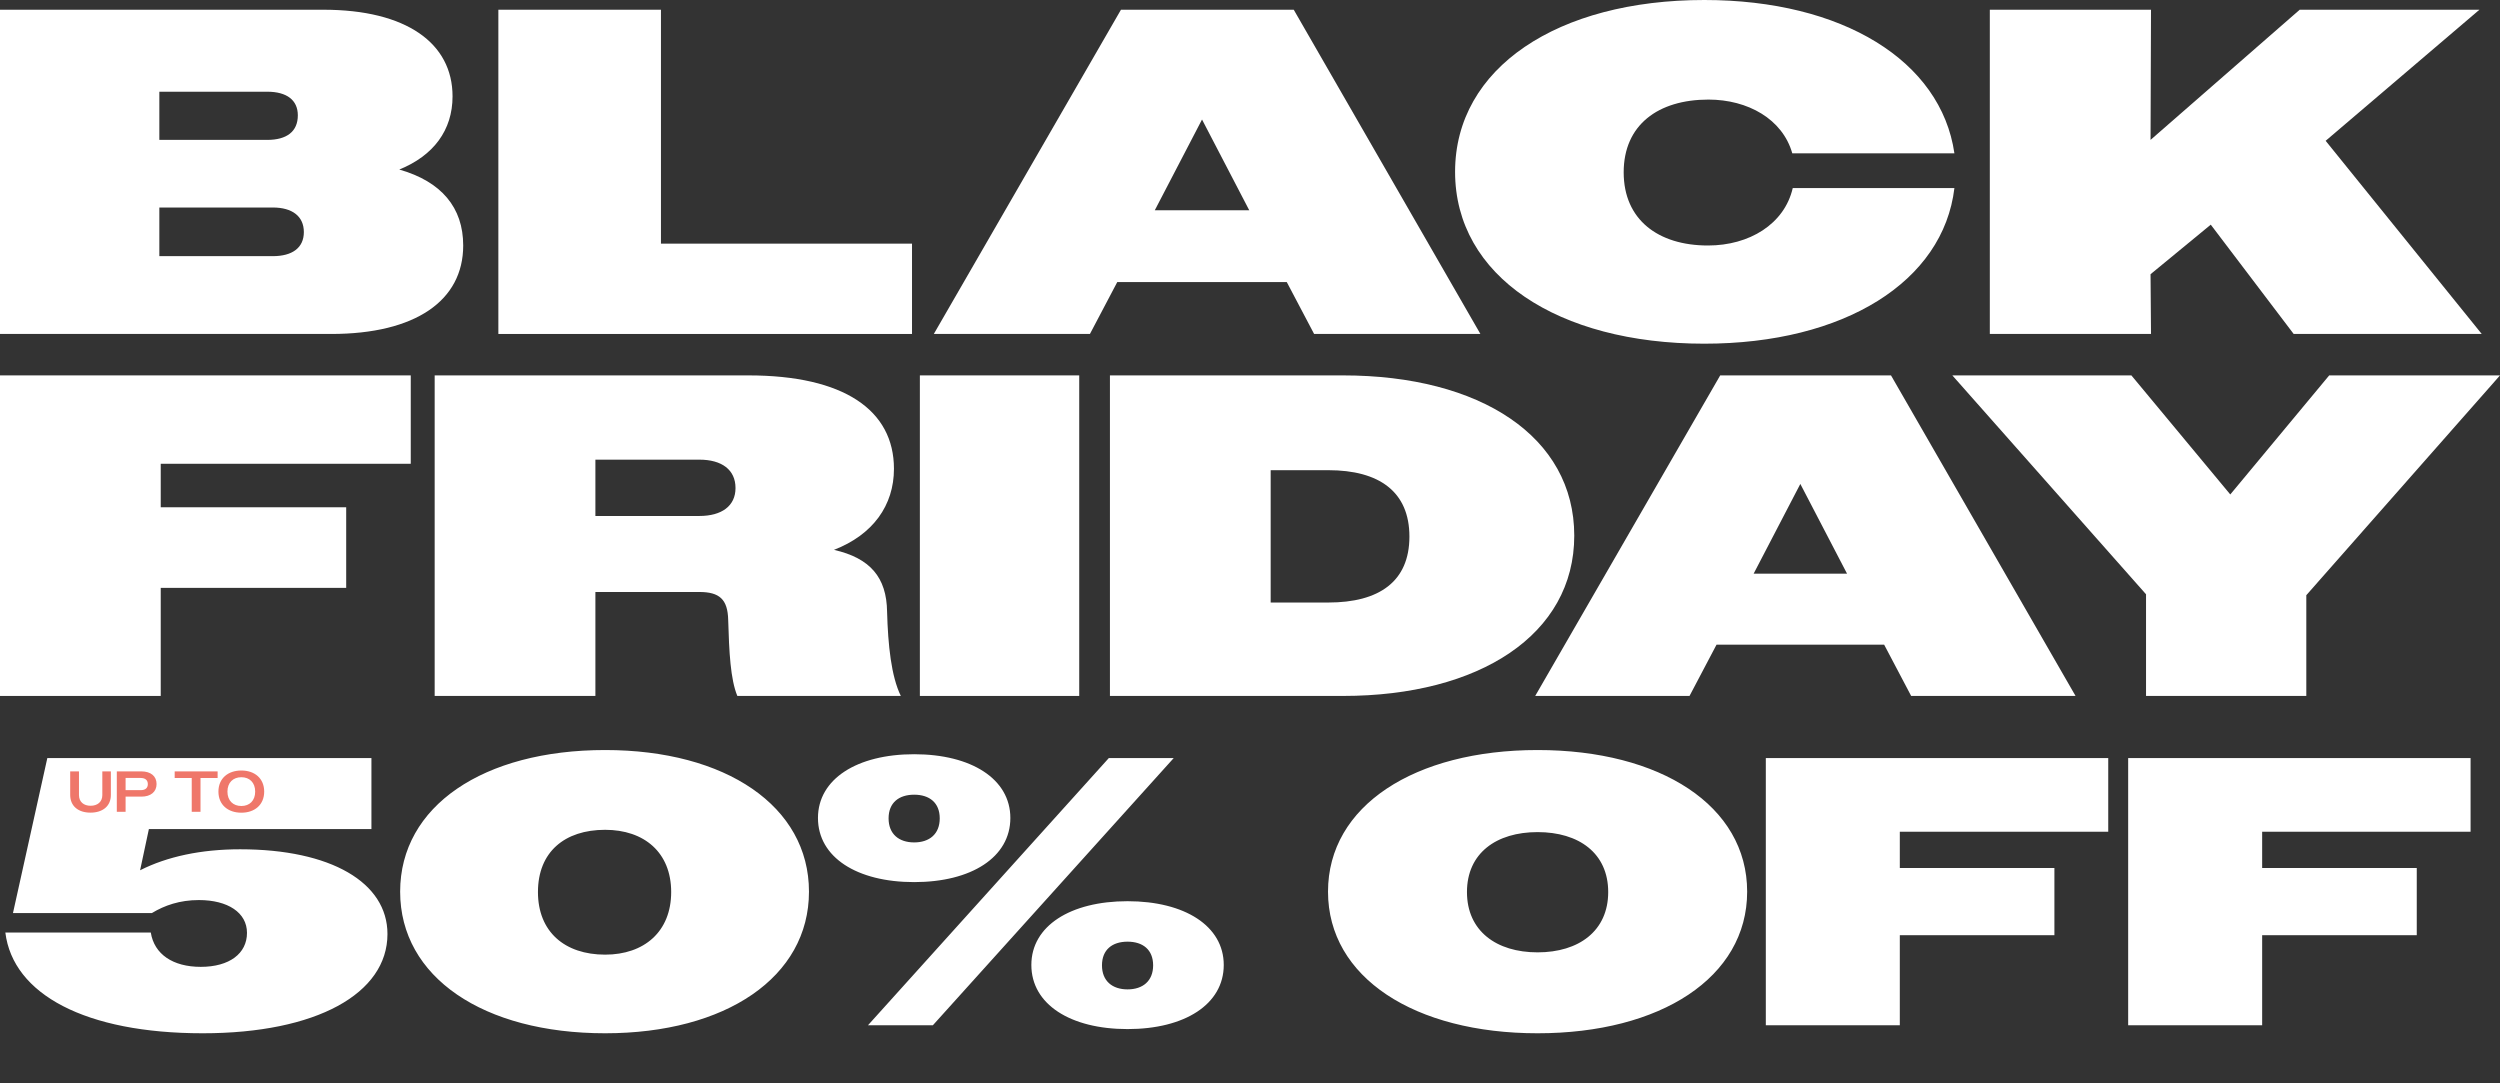
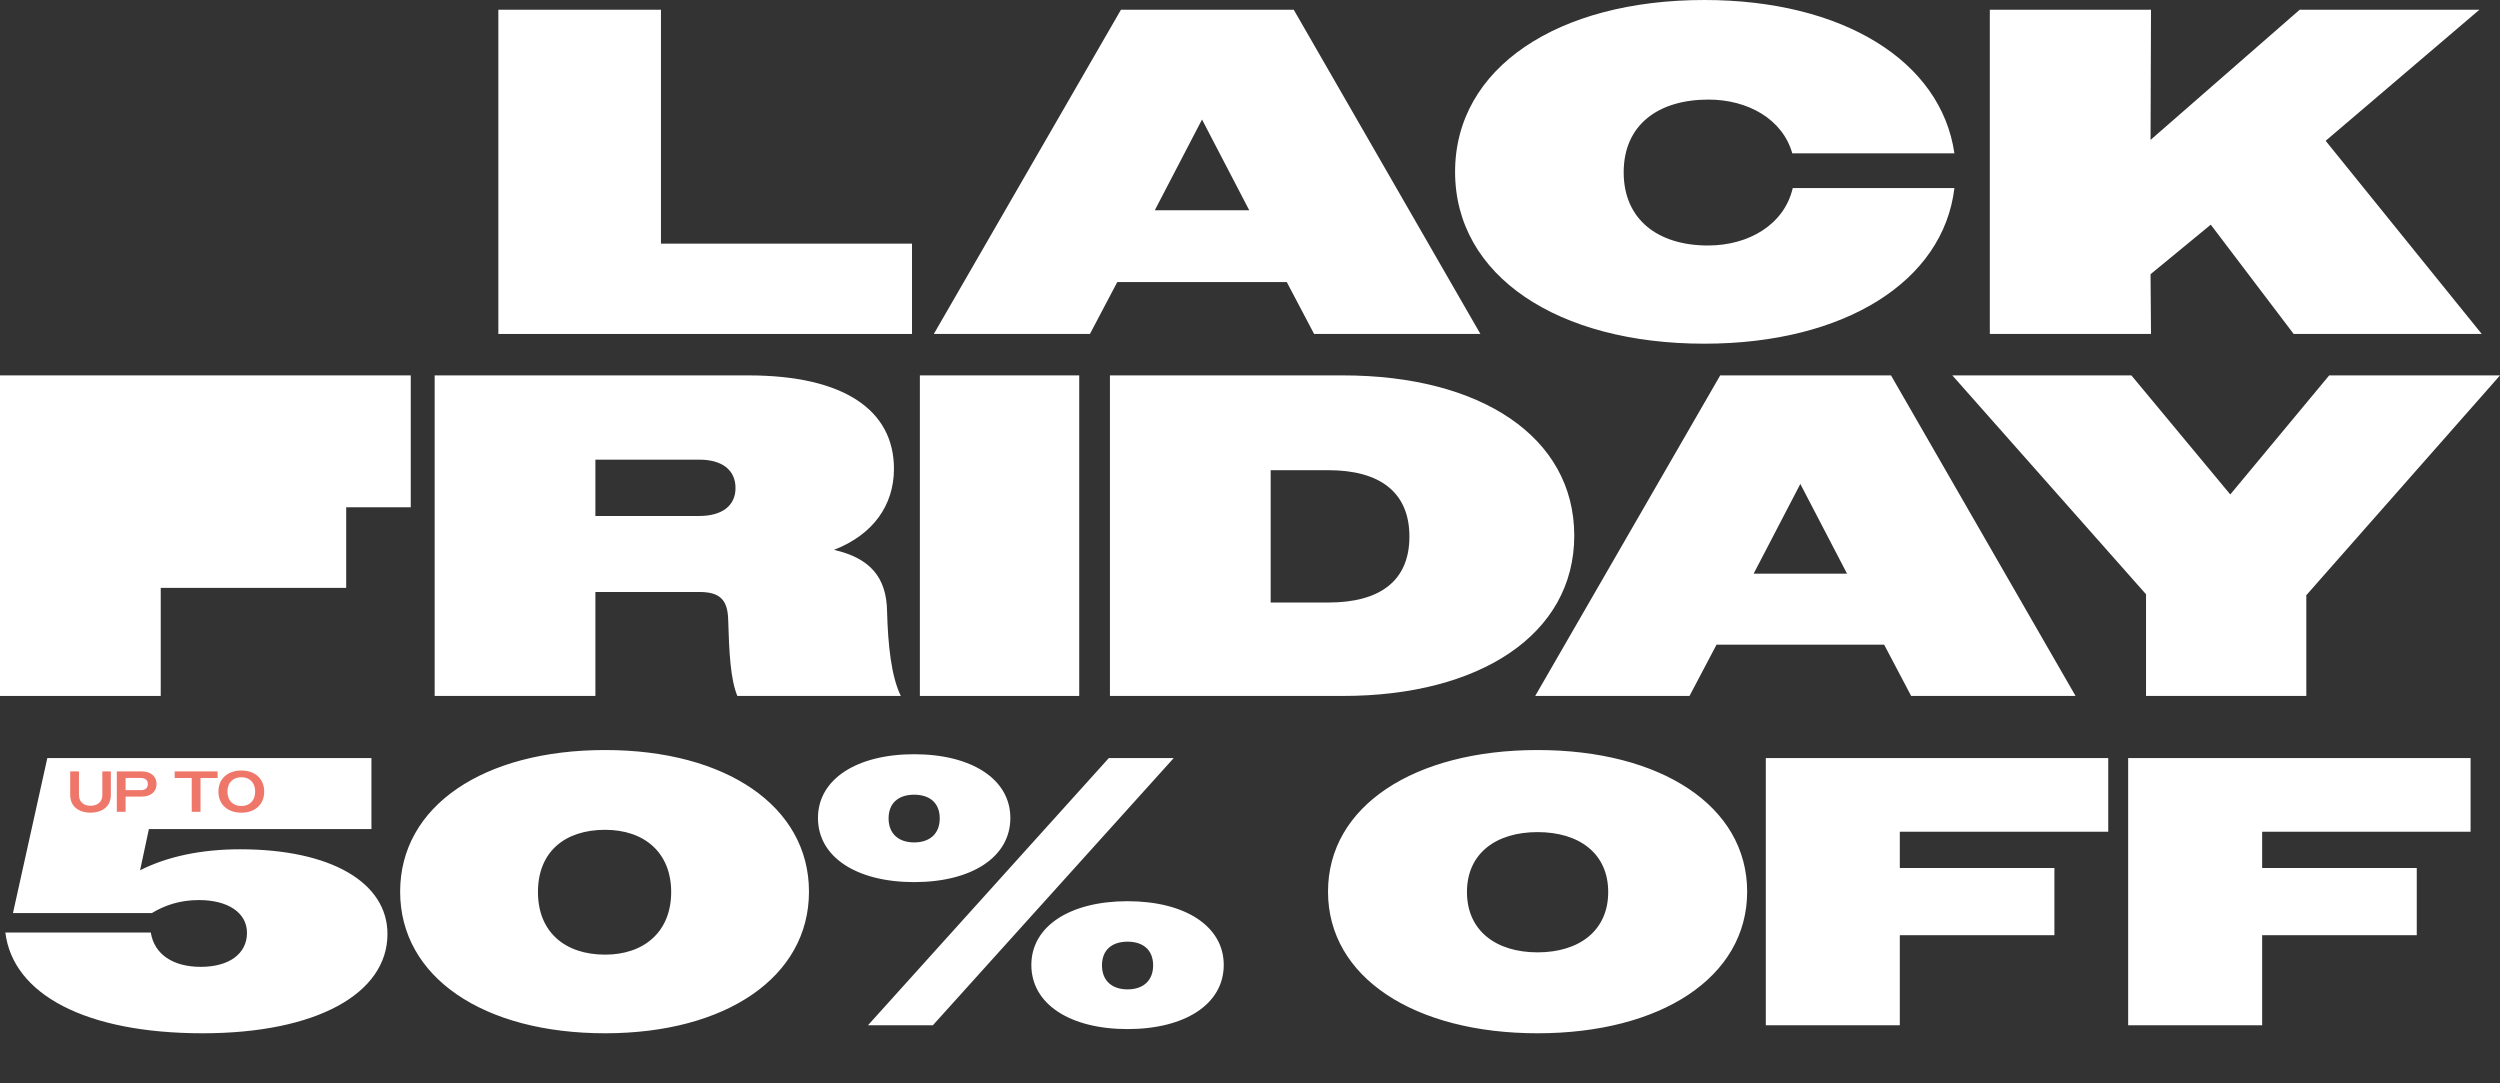
<svg xmlns="http://www.w3.org/2000/svg" fill="none" viewBox="0 0 210 91" height="91" width="210">
  <rect x="0" y="0" width="210" height="91" fill="#333333" stroke="none" />
  <path fill="white" d="M167.145 28.053V0.817H180.685L180.646 11.751L193.175 0.817H208.271L195.354 11.828L208.466 28.053H192.669L185.704 18.871L180.646 23.034L180.685 28.053H167.145Z" />
  <path fill="white" d="M164.17 12.879H150.552C149.735 10 146.817 8.365 143.51 8.365C139.269 8.365 136.389 10.505 136.389 14.474C136.389 18.443 139.269 20.622 143.471 20.622C146.934 20.622 149.891 18.832 150.591 15.797H164.17C163.237 23.657 154.91 28.87 143.16 28.87C130.864 28.87 122.227 23.19 122.227 14.435C122.227 5.681 130.864 0 143.16 0C154.754 0 163.042 5.097 164.17 12.879Z" />
  <path fill="white" d="M78.441 28.053L94.161 0.817H108.674L124.354 28.053H110.386L108.09 23.696H93.849L91.554 28.053H78.441ZM100.97 10.039L97.001 17.665H104.938L100.97 10.039Z" />
  <path fill="white" d="M41.863 28.053V0.817H55.52V20.466H76.609V28.053H41.863Z" />
-   <path fill="white" d="M0 28.053V0.817H27.159C34.123 0.817 38.014 3.619 38.014 8.093C38.014 10.934 36.419 13.073 33.54 14.241C37.08 15.252 38.909 17.431 38.909 20.622C38.909 25.252 34.901 28.053 27.82 28.053H0ZM22.451 7.704H13.385V11.751H22.451C24.085 11.751 25.018 11.05 25.018 9.688C25.018 8.404 24.085 7.704 22.451 7.704ZM22.917 17.431H13.385V21.517H22.917C24.552 21.517 25.524 20.816 25.524 19.494C25.524 18.171 24.552 17.431 22.917 17.431Z" />
  <path fill="white" d="M180.267 58.459V49.92L163.996 31.533H179.036L187.344 41.534L195.653 31.533H210L193.73 49.997V58.459H180.267Z" />
  <path fill="white" d="M128.957 58.459L144.497 31.533H158.844L174.346 58.459H160.537L158.268 54.151H144.189L141.92 58.459H128.957ZM151.228 40.65L147.305 48.189H155.152L151.228 40.65Z" />
  <path fill="white" d="M93.234 58.459V31.533H112.813C124.353 31.533 132.238 36.688 132.238 44.996C132.238 53.305 124.276 58.459 112.813 58.459H93.234ZM111.582 39.496H106.736V50.612H111.582C115.852 50.612 118.391 48.843 118.391 45.073C118.391 41.304 115.852 39.496 111.582 39.496Z" />
  <path fill="white" d="M77.269 58.459V31.533H90.655V58.459H77.269Z" />
  <path fill="white" d="M36.512 58.459V31.533H62.86C70.9 31.533 75.092 34.457 75.092 39.38C75.092 42.458 73.323 44.919 70.053 46.189C73.092 46.881 74.477 48.497 74.515 51.382C74.592 54.189 74.862 56.805 75.669 58.459H61.937C61.36 57.074 61.245 54.766 61.168 52.074C61.129 50.343 60.437 49.727 58.745 49.727H50.013V58.459H36.512ZM58.745 38.611H50.013V43.342H58.745C60.629 43.342 61.783 42.496 61.783 40.996C61.783 39.457 60.629 38.611 58.745 38.611Z" />
-   <path fill="white" d="M0 58.459V31.533H34.503V38.957H13.501V42.611H29.08V49.381H13.501V58.459H0Z" />
+   <path fill="white" d="M0 58.459V31.533H34.503V38.957V42.611H29.08V49.381H13.501V58.459H0Z" />
  <path fill="white" d="M17.027 86.795C7.183 86.795 1.09 83.525 0.449 78.33H12.666C12.954 80.158 14.526 81.216 16.867 81.216C19.271 81.216 20.747 80.094 20.747 78.362C20.747 76.663 19.143 75.605 16.706 75.605C15.103 75.605 13.82 76.053 12.762 76.695H1.09L3.976 63.676H31.2V69.64H12.506L11.768 73.103C14.045 71.949 16.899 71.34 20.169 71.34C27.801 71.34 32.547 74.129 32.547 78.458C32.547 83.461 26.582 86.795 17.027 86.795ZM50.831 86.795C40.602 86.795 33.612 82.082 33.612 74.899C33.612 67.716 40.602 63.003 50.831 63.003C60.964 63.003 67.954 67.716 67.954 74.899C67.954 82.082 60.964 86.795 50.831 86.795ZM50.831 80.19C54.102 80.19 56.379 78.266 56.379 74.931C56.379 71.596 54.102 69.704 50.831 69.704C47.432 69.704 45.188 71.564 45.188 74.931C45.188 78.266 47.432 80.19 50.831 80.19ZM72.91 86.122L93.143 63.676H98.594L78.361 86.122H72.91ZM76.79 74.097C71.98 74.097 68.709 72.013 68.709 68.71C68.709 65.44 71.98 63.355 76.79 63.355C81.6 63.355 84.87 65.44 84.87 68.71C84.87 72.013 81.6 74.097 76.79 74.097ZM76.79 70.763C78.073 70.763 78.938 70.057 78.938 68.743C78.938 67.428 78.073 66.754 76.79 66.754C75.507 66.754 74.641 67.428 74.641 68.743C74.641 70.057 75.507 70.763 76.79 70.763ZM94.715 86.443C89.905 86.443 86.634 84.359 86.634 81.056C86.634 77.785 89.905 75.701 94.715 75.701C99.524 75.701 102.795 77.785 102.795 81.056C102.795 84.359 99.524 86.443 94.715 86.443ZM94.715 83.108C95.997 83.108 96.863 82.402 96.863 81.088C96.863 79.773 95.997 79.1 94.715 79.1C93.432 79.1 92.566 79.773 92.566 81.088C92.566 82.402 93.432 83.108 94.715 83.108ZM129.157 86.795C118.832 86.795 111.553 82.114 111.553 74.899C111.553 67.684 118.832 63.003 129.157 63.003C139.482 63.003 146.761 67.684 146.761 74.899C146.761 82.114 139.482 86.795 129.157 86.795ZM129.157 79.998C132.62 79.998 135.089 78.202 135.089 74.931C135.089 71.66 132.62 69.897 129.157 69.897C125.694 69.897 123.225 71.66 123.225 74.931C123.225 78.202 125.694 79.998 129.157 79.998ZM148.329 86.122V63.676H177.092V69.865H159.584V72.911H172.57V78.555H159.584V86.122H148.329ZM178.766 86.122V63.676H207.529V69.865H190.021V72.911H203.008V78.555H190.021V86.122H178.766Z" />
  <path fill="#EF776A" d="M7.6 68.262C6.575 68.262 5.896 67.713 5.896 66.772V64.796H6.634V66.786C6.634 67.364 7.041 67.684 7.609 67.684C8.182 67.684 8.595 67.364 8.595 66.791V64.796H9.313V66.776C9.313 67.718 8.624 68.262 7.6 68.262ZM9.812 68.194V64.796H11.87C12.661 64.796 13.152 65.194 13.152 65.859C13.152 66.514 12.661 66.917 11.88 66.917H10.55V68.194H9.812ZM11.817 65.349H10.55V66.373H11.817C12.2 66.373 12.418 66.199 12.418 65.864C12.418 65.534 12.2 65.349 11.817 65.349ZM16.105 68.194V65.354H14.673V64.796H18.28V65.354H16.843V68.194H16.105ZM20.275 68.267C19.153 68.267 18.348 67.606 18.348 66.495C18.348 65.383 19.153 64.723 20.275 64.723C21.391 64.723 22.192 65.383 22.192 66.495C22.192 67.606 21.391 68.267 20.275 68.267ZM20.275 67.704C20.959 67.704 21.435 67.257 21.435 66.495C21.435 65.733 20.959 65.286 20.275 65.286C19.585 65.286 19.105 65.733 19.105 66.495C19.105 67.257 19.585 67.704 20.275 67.704Z" />
</svg>